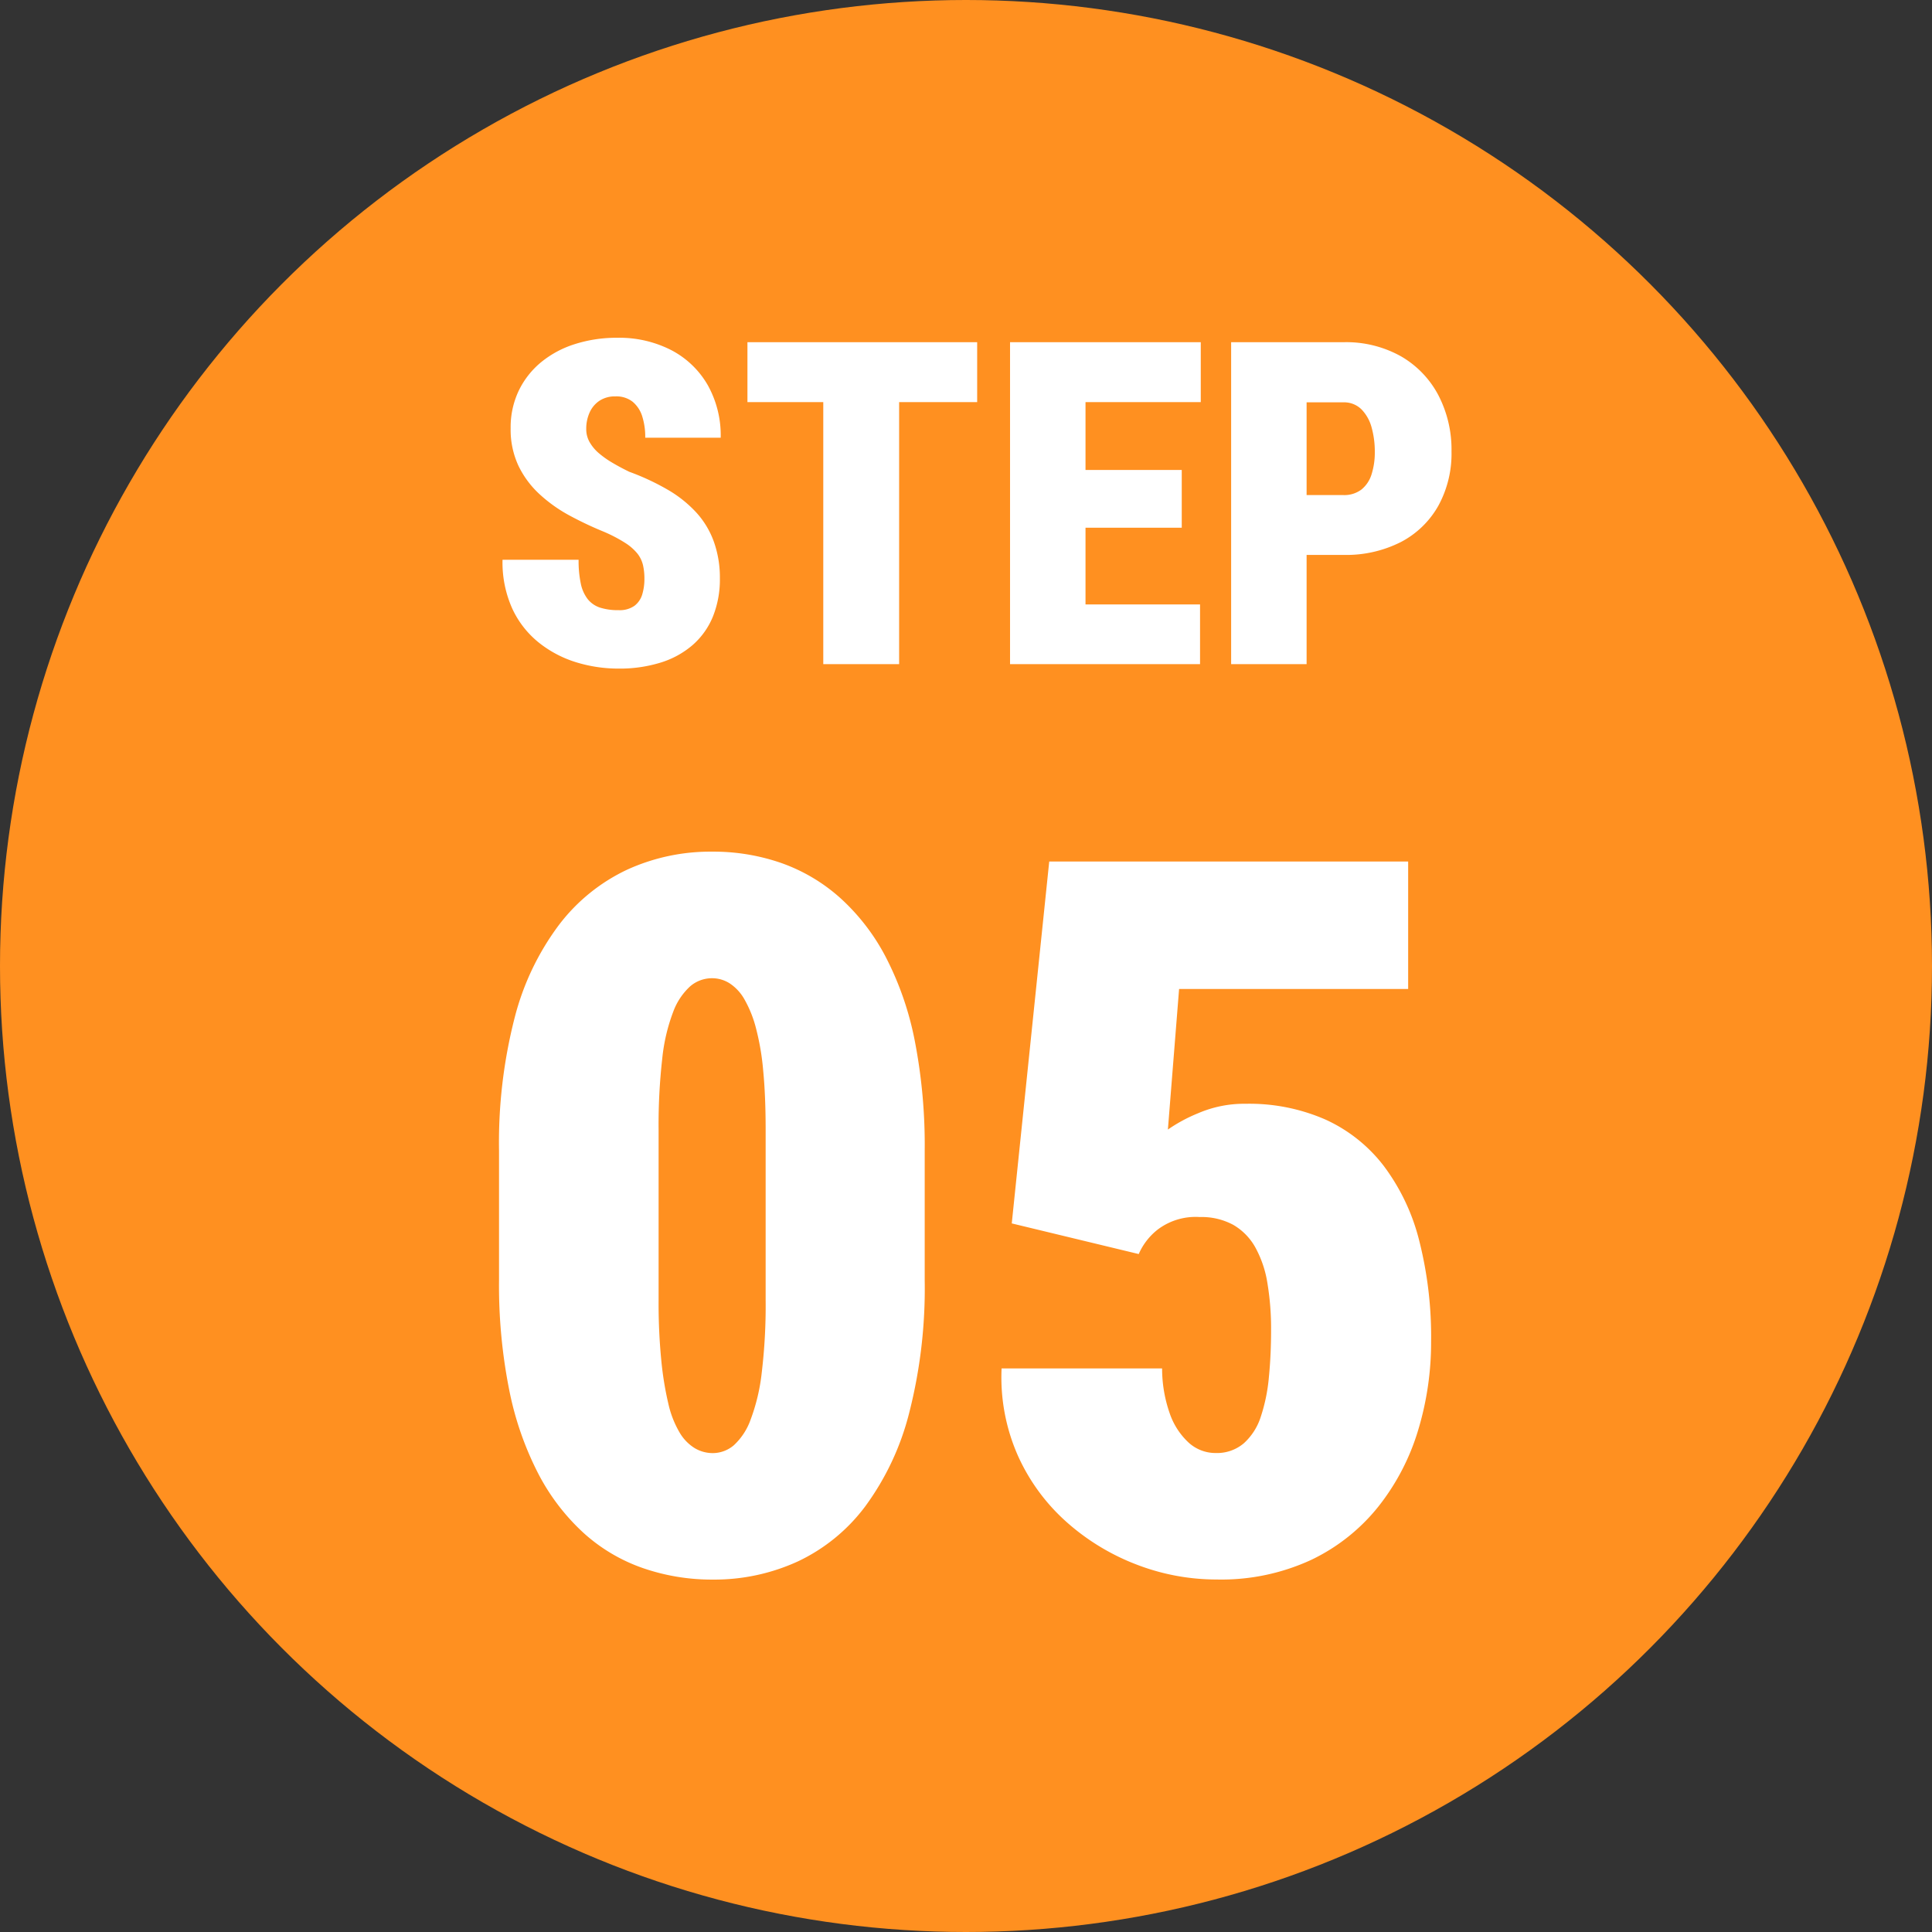
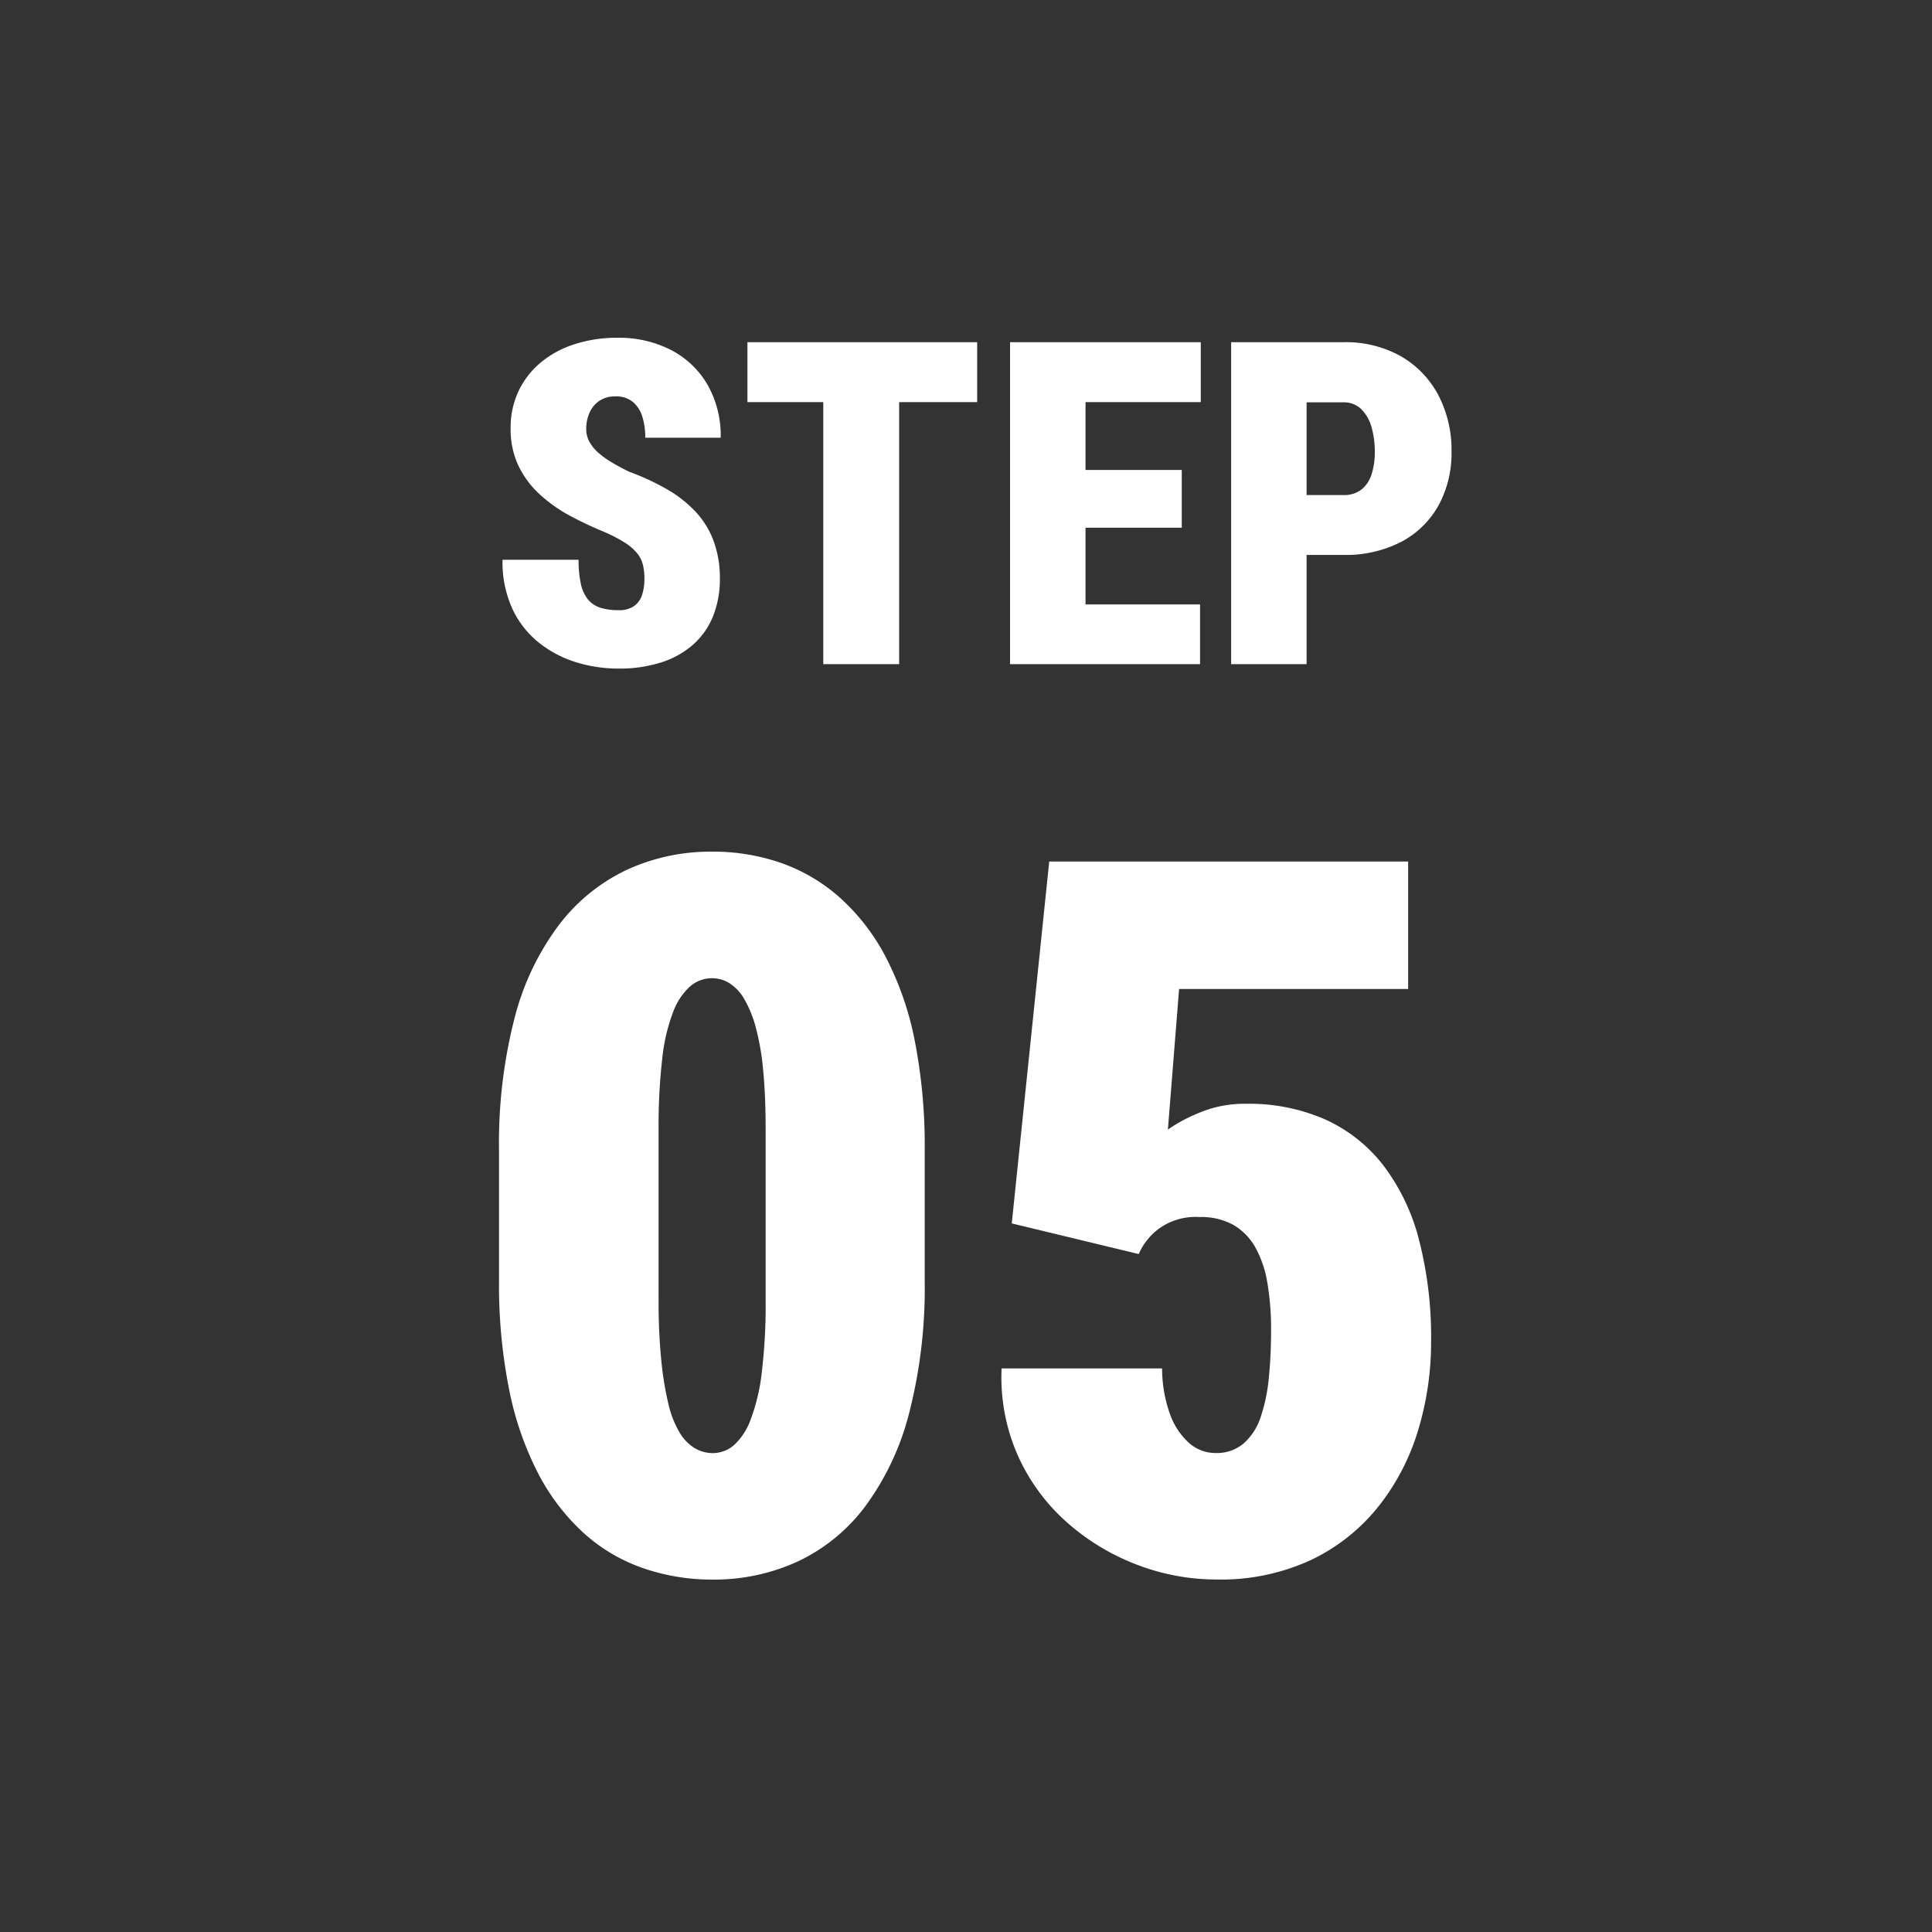
<svg xmlns="http://www.w3.org/2000/svg" width="64" height="64" viewBox="0 0 64 64">
  <rect x="0" y="0" width="64" height="64" fill="#333333" stroke="none" />
  <g id="flow_num05" transform="translate(-1687.853 -8212.665)">
    <g id="グループ_2524" data-name="グループ 2524" transform="translate(1547.853 -298.335)">
-       <circle id="楕円形_1" data-name="楕円形 1" cx="32" cy="32" r="32" transform="translate(140 8511)" fill="#ff9020" />
      <path id="パス_10032" data-name="パス 10032" d="M5.2-2.834a1.962,1.962,0,0,0-.048-.45.985.985,0,0,0-.183-.377,1.682,1.682,0,0,0-.406-.355,4.849,4.849,0,0,0-.725-.377,11.716,11.716,0,0,1-1.121-.531,4.891,4.891,0,0,1-.985-.7,3.121,3.121,0,0,1-.7-.937A2.824,2.824,0,0,1,.769-7.815a2.816,2.816,0,0,1,.267-1.241A2.793,2.793,0,0,1,1.776-10a3.34,3.34,0,0,1,1.117-.6A4.542,4.542,0,0,1,4.3-10.811a3.775,3.775,0,0,1,1.783.406,2.981,2.981,0,0,1,1.208,1.15A3.407,3.407,0,0,1,7.727-7.5h-2.5a2.246,2.246,0,0,0-.1-.71,1.021,1.021,0,0,0-.319-.483.871.871,0,0,0-.568-.176.924.924,0,0,0-.531.146.915.915,0,0,0-.326.392,1.3,1.3,0,0,0-.11.538.869.869,0,0,0,.11.436,1.39,1.39,0,0,0,.3.363,3.1,3.1,0,0,0,.454.322q.26.154.56.3a7.978,7.978,0,0,1,1.285.6,4.041,4.041,0,0,1,.941.754,2.874,2.874,0,0,1,.575.956A3.525,3.525,0,0,1,7.7-2.849a3.3,3.3,0,0,1-.231,1.274,2.507,2.507,0,0,1-.67.941,2.946,2.946,0,0,1-1.058.582,4.575,4.575,0,0,1-1.4.2,4.76,4.76,0,0,1-1.4-.209A3.746,3.746,0,0,1,1.71-.707,3.127,3.127,0,0,1,.828-1.827,3.725,3.725,0,0,1,.5-3.457h2.52a3.633,3.633,0,0,0,.073.791,1.248,1.248,0,0,0,.231.516.87.87,0,0,0,.406.278,1.94,1.94,0,0,0,.615.084.845.845,0,0,0,.524-.143.739.739,0,0,0,.26-.381A1.775,1.775,0,0,0,5.2-2.834Zm8.438-7.83V0H11.125V-10.664Zm2.585,0v1.985H8.613v-1.985Zm7.383,8.687V0H18.94V-1.978Zm-3.794-8.687V0h-2.5V-10.664ZM23-6.431v1.912H18.94V-6.431Zm.63-4.233v1.985H18.94v-1.985Zm4.724,7.046H26.221V-5.6h2.131a.943.943,0,0,0,.6-.183,1.041,1.041,0,0,0,.337-.509,2.371,2.371,0,0,0,.106-.736,2.964,2.964,0,0,0-.106-.813,1.362,1.362,0,0,0-.337-.6.817.817,0,0,0-.6-.231H27.136V0h-2.5V-10.664h3.721a3.715,3.715,0,0,1,1.908.469A3.215,3.215,0,0,1,31.5-8.91a3.9,3.9,0,0,1,.436,1.864,3.593,3.593,0,0,1-.436,1.8,3.032,3.032,0,0,1-1.238,1.2A4,4,0,0,1,28.352-3.618Z" transform="translate(156.147 8533)" fill="#fff" />
      <path id="パス_10031" data-name="パス 10031" d="M15.485-13.874v4.286a16.65,16.65,0,0,1-.516,4.4,8.9,8.9,0,0,1-1.458,3.094A5.961,5.961,0,0,1,11.279-.274a6.635,6.635,0,0,1-2.82.6A6.983,6.983,0,0,1,6.147-.056a5.718,5.718,0,0,1-1.958-1.16,7.083,7.083,0,0,1-1.5-1.958,10.477,10.477,0,0,1-.967-2.78,17.681,17.681,0,0,1-.338-3.634v-4.286A16.629,16.629,0,0,1,1.9-18.281a8.731,8.731,0,0,1,1.474-3.086,6.093,6.093,0,0,1,2.248-1.821,6.635,6.635,0,0,1,2.82-.6,6.842,6.842,0,0,1,2.3.379,5.838,5.838,0,0,1,1.95,1.16A7,7,0,0,1,14.2-20.287a10.291,10.291,0,0,1,.959,2.78A18.1,18.1,0,0,1,15.485-13.874ZM10.216-8.927v-5.64q0-1.128-.081-1.966a8.385,8.385,0,0,0-.242-1.418,3.854,3.854,0,0,0-.379-.943,1.532,1.532,0,0,0-.491-.532,1.086,1.086,0,0,0-.58-.169,1.11,1.11,0,0,0-.725.266,2.148,2.148,0,0,0-.564.846,6.082,6.082,0,0,0-.363,1.547,19.545,19.545,0,0,0-.121,2.369v5.64a19.4,19.4,0,0,0,.089,1.99A10.8,10.8,0,0,0,6.993-5.5a3.31,3.31,0,0,0,.371.951,1.487,1.487,0,0,0,.508.524,1.169,1.169,0,0,0,.588.161,1.078,1.078,0,0,0,.7-.258,2.119,2.119,0,0,0,.556-.846,6.432,6.432,0,0,0,.371-1.563A18.684,18.684,0,0,0,10.216-8.927Zm12.359-1.531-4.206-1.015L19.61-23.461H31.5v4.222H23.912l-.371,4.657a5.162,5.162,0,0,1,1-.54,3.856,3.856,0,0,1,1.579-.314,6.289,6.289,0,0,1,2.643.524,5.084,5.084,0,0,1,1.926,1.531,6.918,6.918,0,0,1,1.176,2.473,12.927,12.927,0,0,1,.395,3.352,10.034,10.034,0,0,1-.427,2.925A7.573,7.573,0,0,1,30.519-2.1,6.333,6.333,0,0,1,28.295-.33a7.09,7.09,0,0,1-3.142.653,7.36,7.36,0,0,1-2.618-.483,7.53,7.53,0,0,1-2.32-1.394,6.51,6.51,0,0,1-1.635-2.208,6.413,6.413,0,0,1-.548-2.908h5.317a4.5,4.5,0,0,0,.25,1.482,2.36,2.36,0,0,0,.628.975,1.319,1.319,0,0,0,.894.346,1.373,1.373,0,0,0,.935-.322,2.005,2.005,0,0,0,.564-.886,5.756,5.756,0,0,0,.266-1.3q.073-.733.073-1.555a9.15,9.15,0,0,0-.121-1.563,3.615,3.615,0,0,0-.4-1.184,1.967,1.967,0,0,0-.733-.749,2.211,2.211,0,0,0-1.112-.258,2.083,2.083,0,0,0-1.37.4A2.087,2.087,0,0,0,22.575-10.458Z" transform="translate(155.147 8563)" fill="#fff" />
    </g>
  </g>
</svg>